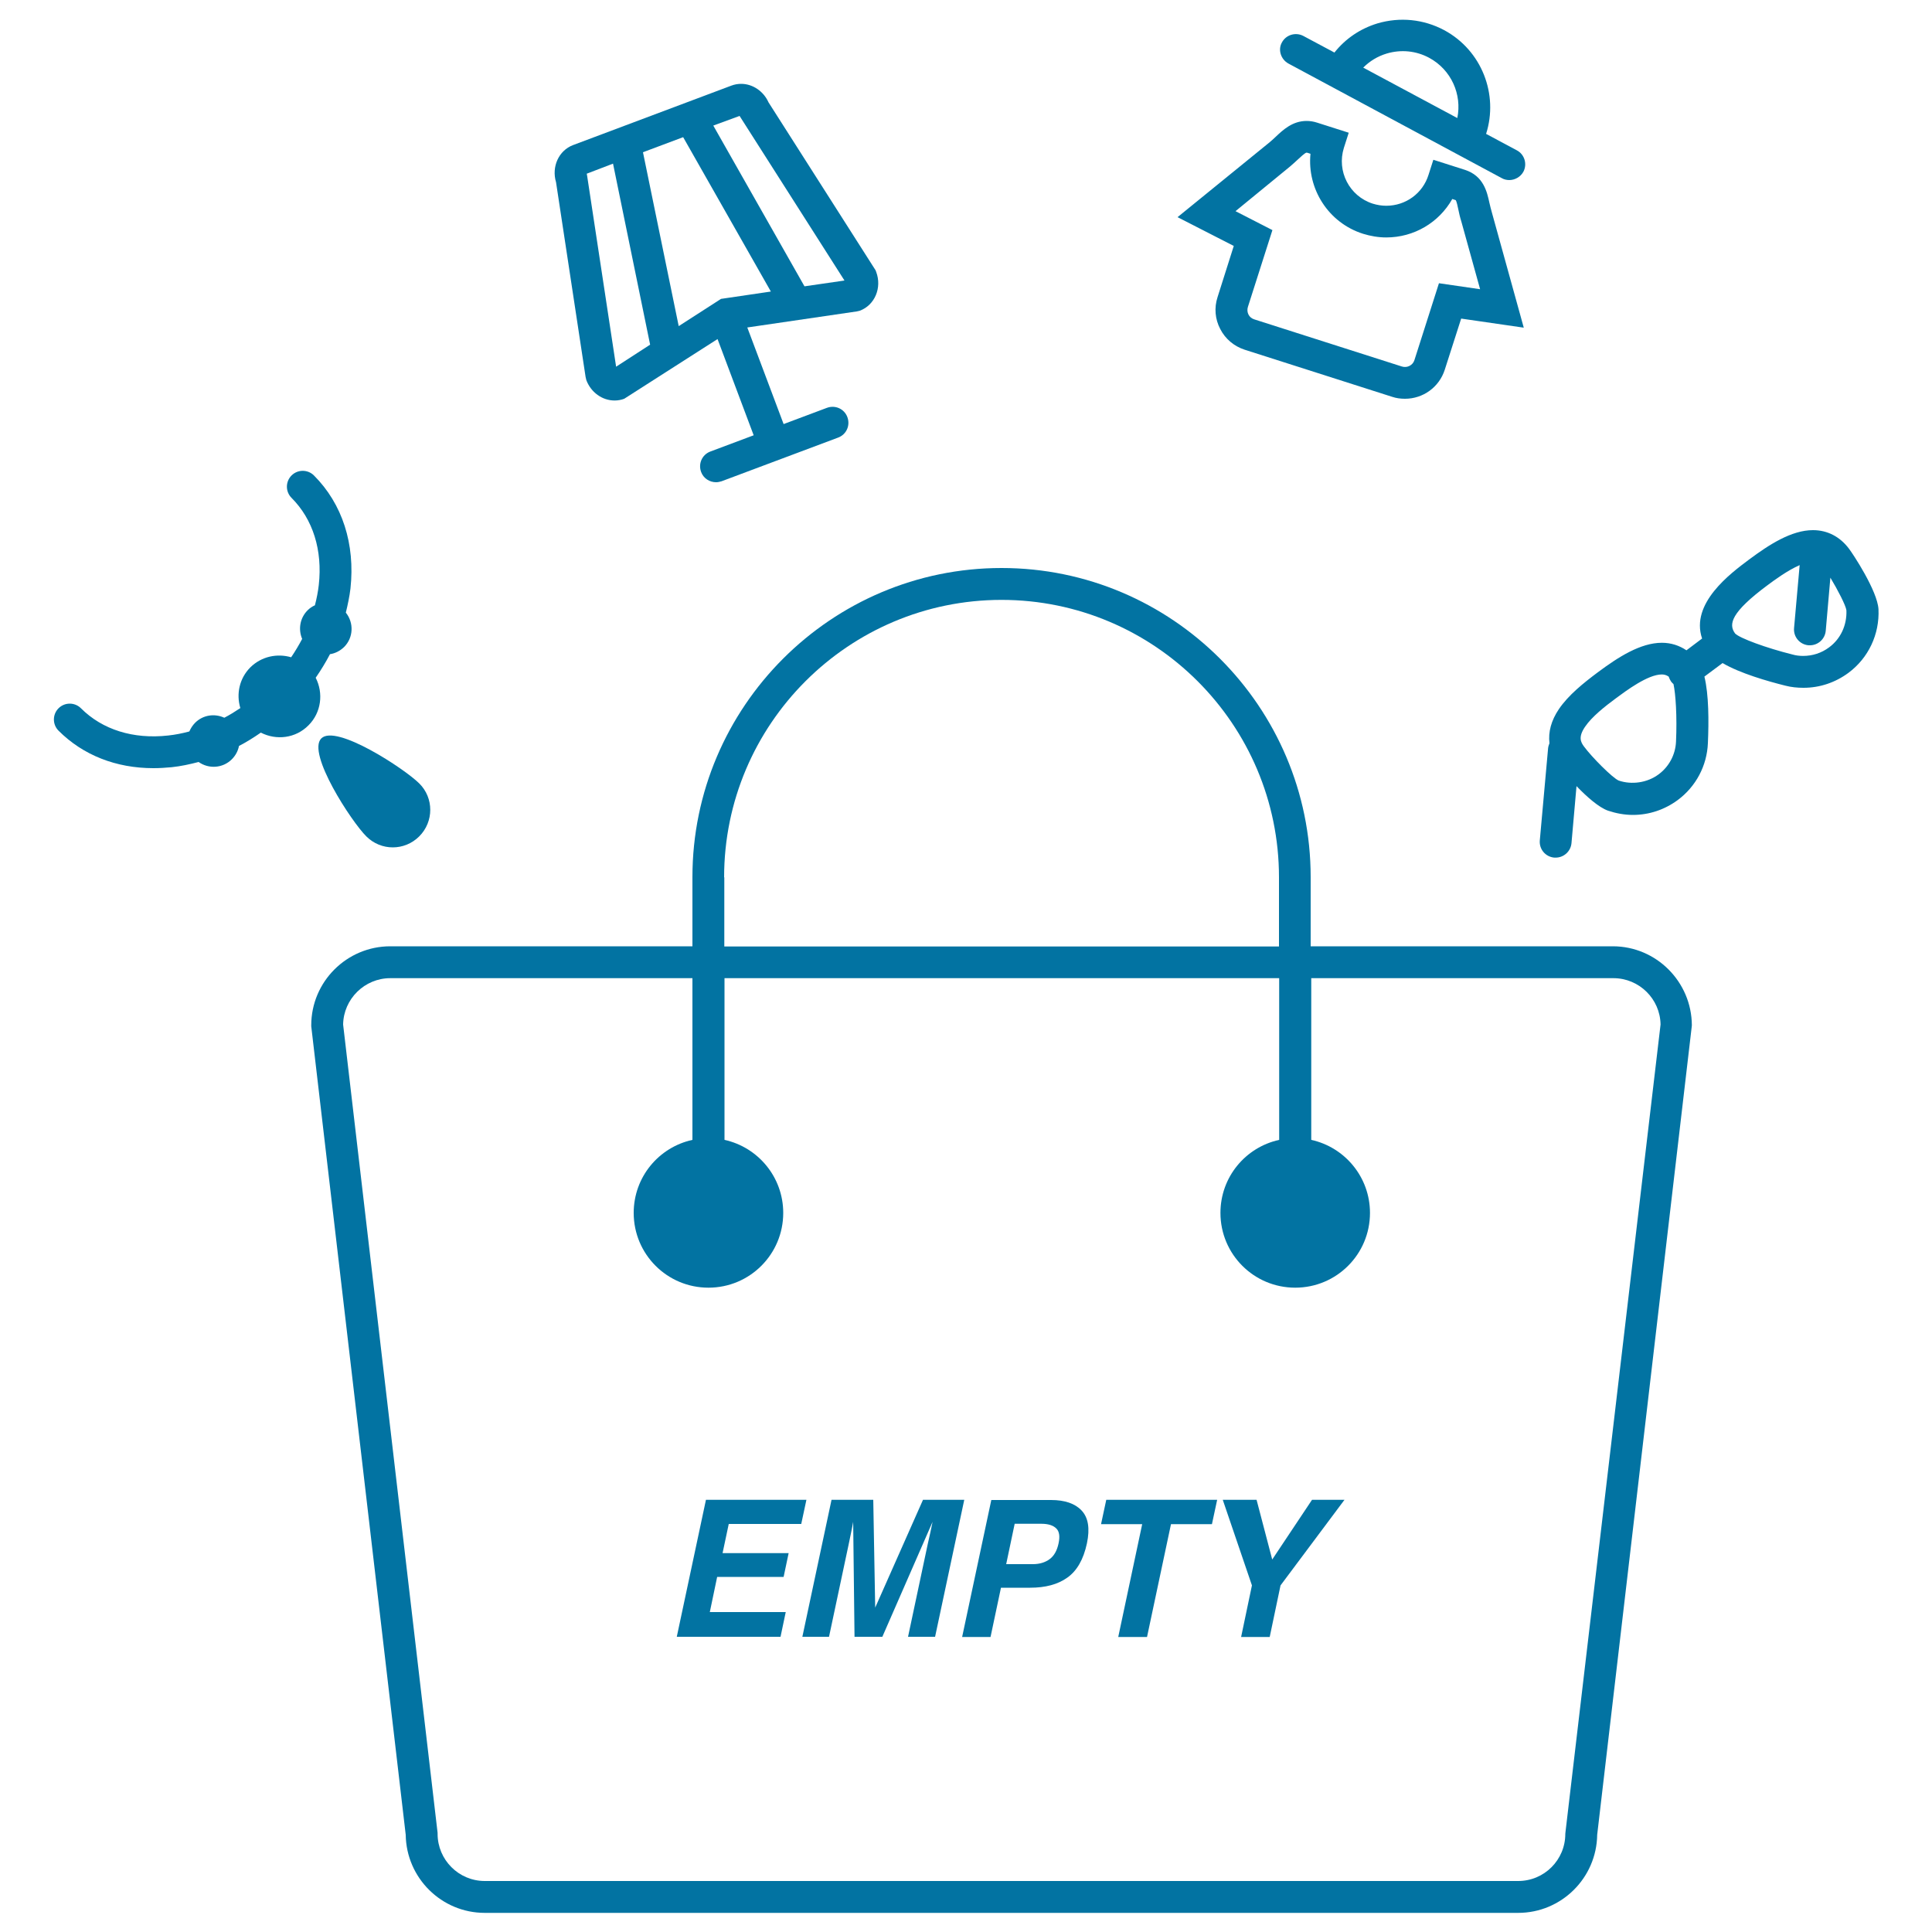
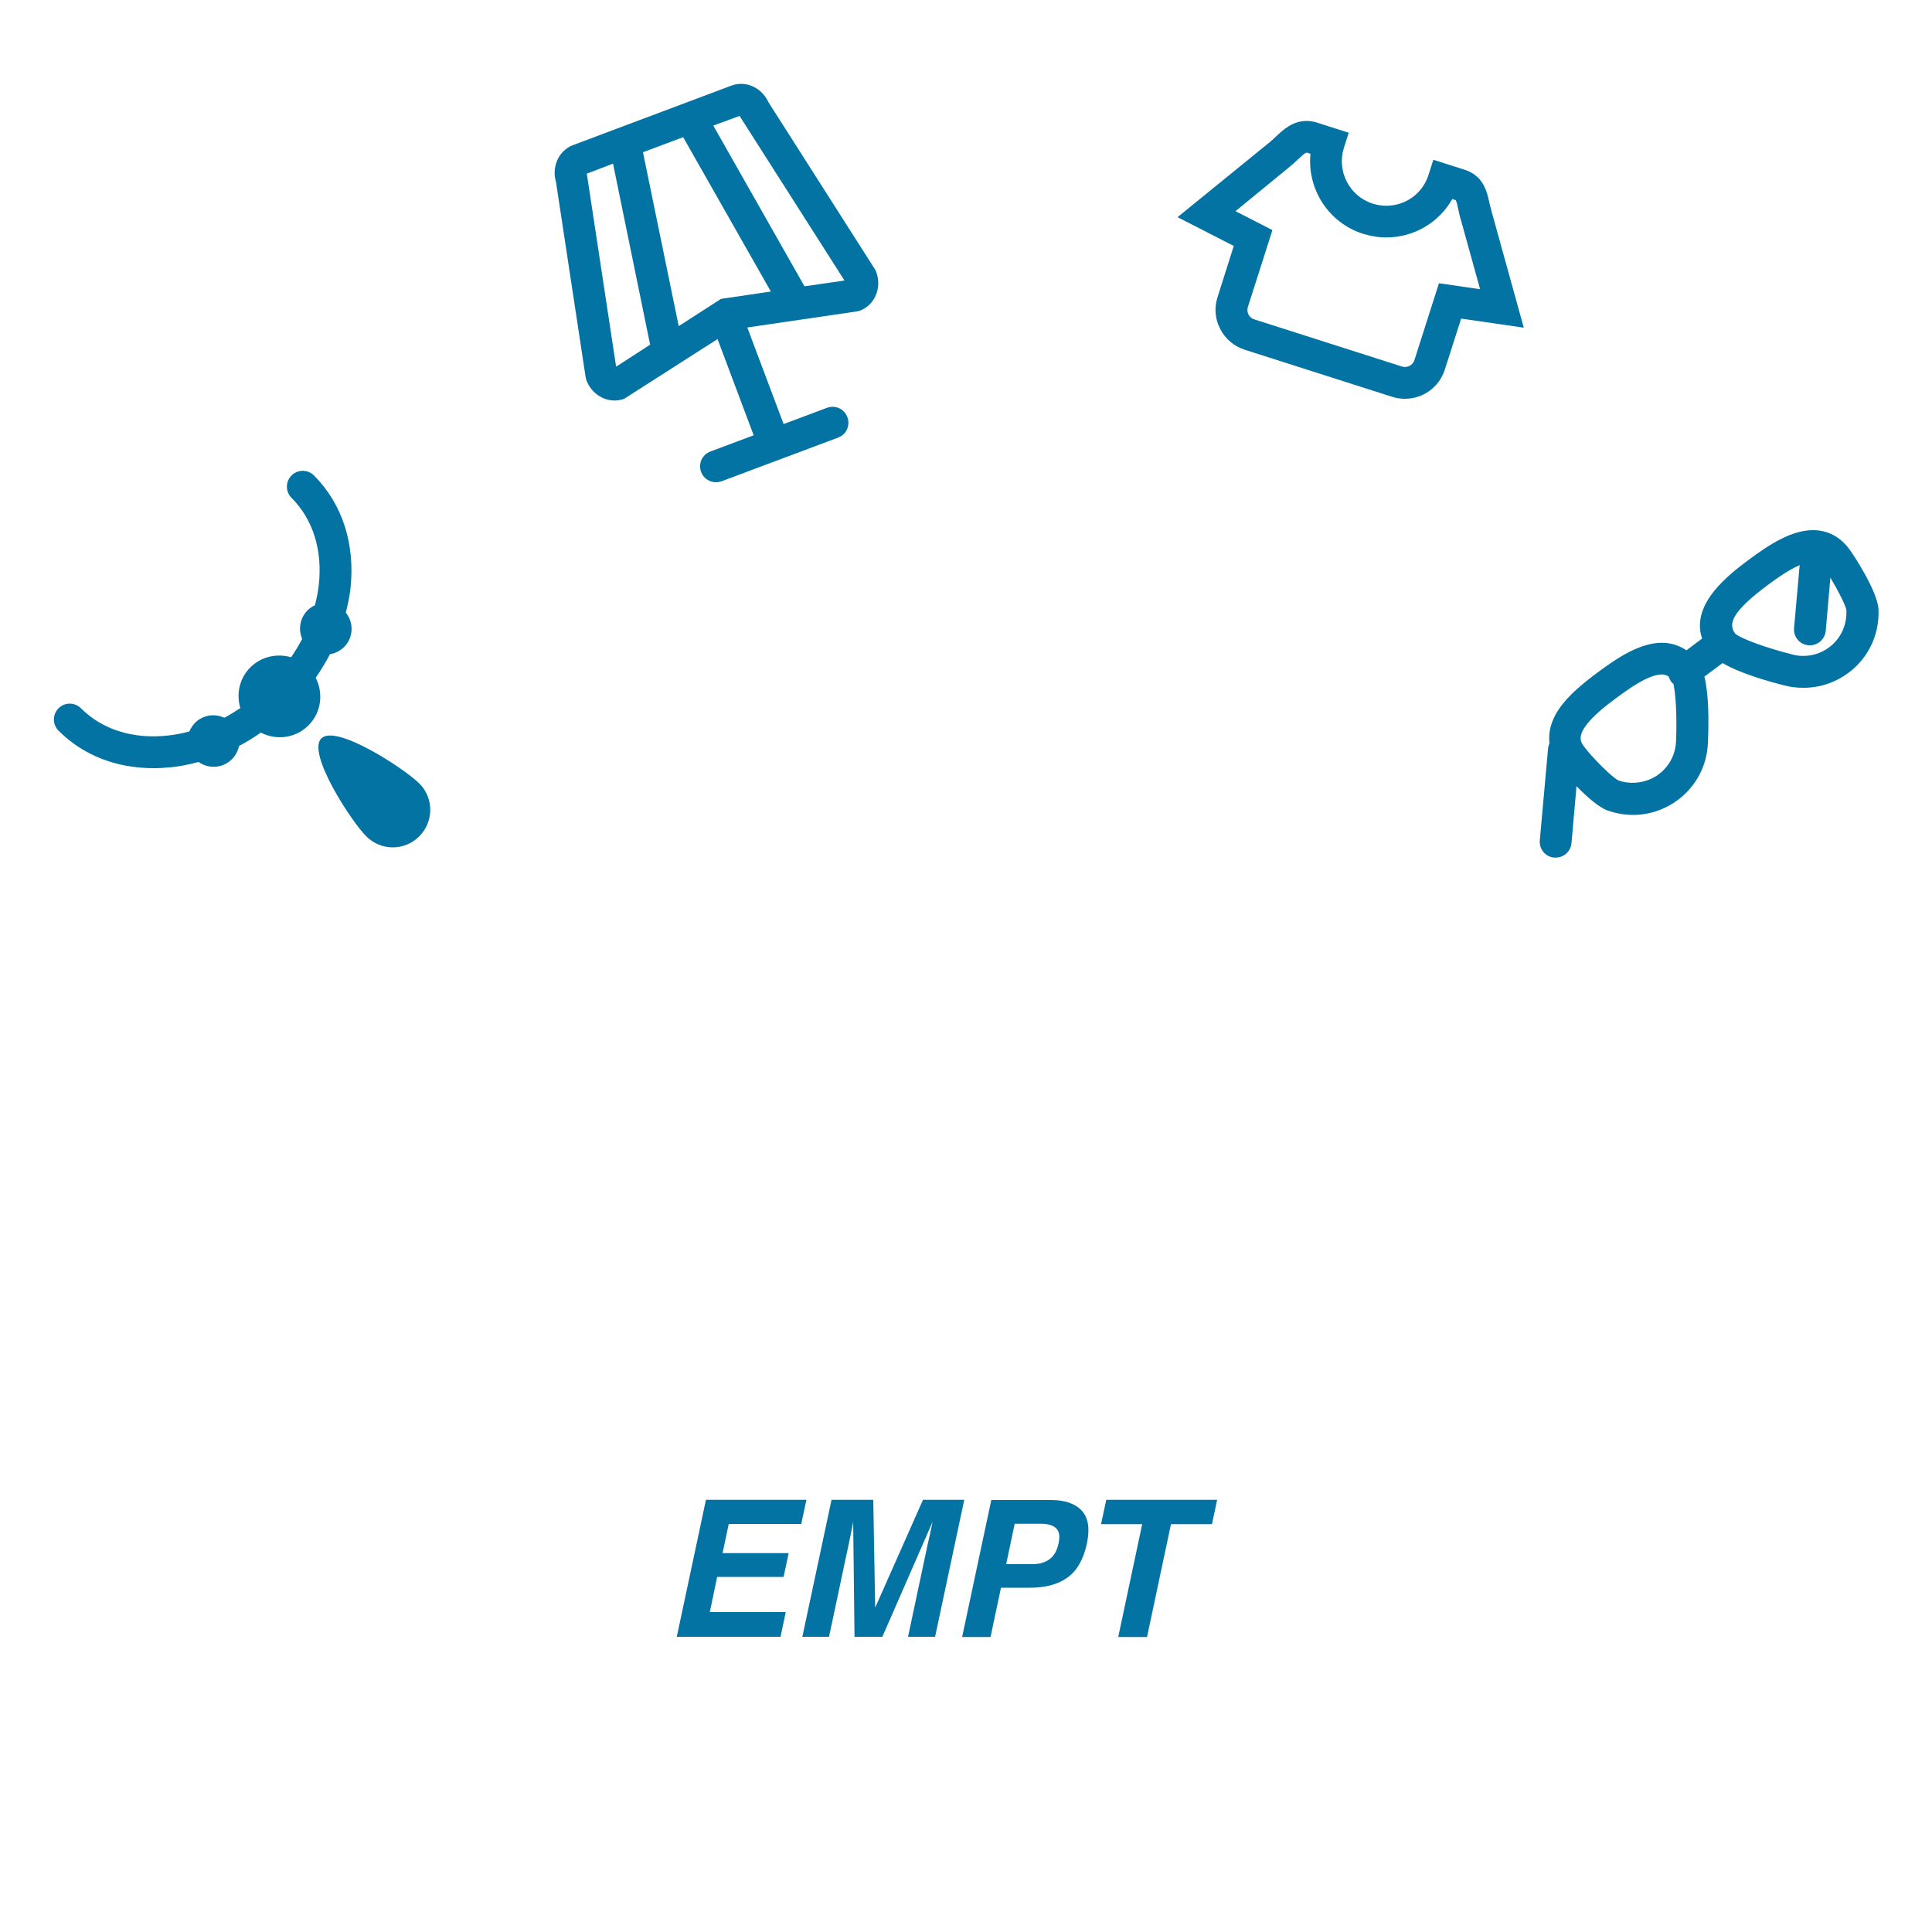
<svg xmlns="http://www.w3.org/2000/svg" viewBox="0 0 1000 1000" style="fill:#0273a2">
  <title>Empty Shopping bag SVG icon</title>
  <path d="M163.4,350.8c2.7-3.9,5.2-8,7.4-12.2c2.7-0.4,5.2-1.7,7.3-3.7c4.9-4.9,5.1-12.6,0.9-17.8c1-4.1,1.9-8.3,2.4-12.5c2.5-23-4.2-43.8-18.9-58.5c-3.2-3.2-8.4-3.2-11.6,0c-3.2,3.2-3.2,8.4,0,11.6c11.1,11.1,16.1,27.1,14.1,45.1c-0.4,3.5-1.1,7-2,10.5c-1.4,0.6-2.7,1.5-3.8,2.6c-4,4-4.9,9.9-2.8,14.8c-1.7,3.2-3.6,6.4-5.7,9.5c-7.2-2.1-15.3-0.5-21.1,5.2c-5.7,5.7-7.4,13.8-5.2,21.1c-2.7,1.8-5.4,3.5-8.3,5c-5-2.3-11-1.5-15.1,2.6c-1.3,1.3-2.3,2.9-3,4.5c-3.7,1-7.3,1.7-11,2.1c-18,2-34-3-45.1-14.1c-3.2-3.2-8.4-3.2-11.6,0c-3.2,3.2-3.2,8.4,0,11.6c12.7,12.7,29.8,19.4,49.1,19.4c3.1,0,6.3-0.2,9.5-0.5c4.7-0.5,9.3-1.5,13.9-2.7c5.2,3.7,12.5,3.3,17.2-1.4c1.9-1.9,3.2-4.3,3.7-6.9c3.9-2,7.7-4.4,11.3-6.9c8,4.1,18,3,24.7-3.8C166.3,368.8,167.5,358.8,163.4,350.8z" />
  <path d="M166.3,382.2c-7.6,7.6,15.7,43.2,23.3,50.7c7.6,7.6,19.8,7.6,27.4,0c7.6-7.6,7.6-19.9,0-27.4C209.5,398,173.9,374.6,166.3,382.2z" />
  <path d="M303.1,195.1l0.4,1.7c2.4,6.3,8.2,10.5,14.6,10.5c1.7,0,3.4-0.3,5-0.9l48.3-30.9l18.7,49.8l-22.4,8.4c-4.3,1.6-6.4,6.3-4.8,10.6c1.2,3.3,4.4,5.3,7.7,5.3c1,0,1.9-0.2,2.9-0.5l60.3-22.6c4.3-1.6,6.4-6.3,4.8-10.6c-1.6-4.3-6.3-6.4-10.6-4.8l-22.4,8.4l-18.8-50l56.6-8.3l1.7-0.4c7.7-2.9,11.5-11.9,8.4-20.1l-0.3-0.8l-55.4-86.9c-2.6-5.8-8.2-9.6-14.2-9.6c-1.7,0-3.4,0.3-5,0.9l-82,30.8c-7.4,2.8-11.2,11.2-8.8,19.2L303.1,195.1z M382.8,60l54.3,85.2l-20.7,3l-47.2-83.2L382.8,60z M353.6,71l45.4,79.9l-25.8,3.8l-21.9,14.1l-18.5-90L353.6,71z M317.3,84.7l19.2,93.7l-17.6,11.4l-15-98.8l-0.2-1.1L317.3,84.7z" />
  <path d="M630.2,153.8c-1.8,5.5-1.3,11.4,1.4,16.5c2.6,5.1,7.1,8.9,12.6,10.7l76.4,24.4c2.1,0.7,4.3,1,6.6,1c9.4,0,17.7-6,20.6-15l8.5-26.5l32.4,4.7l-16.5-59.6c-0.5-1.7-0.9-3.4-1.3-5.1c-1.2-5.5-3-13.9-12.7-17l-16.3-5.2l-2.5,7.8c-3,9.6-11.8,16-21.9,16c-2.4,0-4.7-0.4-7-1.1c-12.1-3.9-18.7-16.8-14.9-28.9l2.5-7.8l-16.3-5.2c-1.8-0.6-3.7-0.9-5.5-0.9c-7.3,0-12.2,4.6-16.1,8.3c-1,0.9-2,1.9-3,2.7l-47.7,38.8l29.1,14.9L630.2,153.8z M667.7,86.2c1.3-1.1,2.6-2.3,3.8-3.4c1.3-1.2,4-3.8,4.8-3.8c0,0,0.2,0,0.5,0.1l1.5,0.5c-1.8,18.1,9.2,35.7,27.2,41.4c3.9,1.2,7.9,1.9,12,1.9c14.4,0,27.3-7.7,34.2-19.9l1.5,0.5c0.2,0.1,0.3,0.1,0.3,0.1h0c0.4,0.6,1,3.1,1.3,4.7c0.4,2,0.9,4.2,1.6,6.4l9.7,35l-21.3-3.1l-12.7,39.8c-0.8,2.6-3.7,4.2-6.5,3.3l-76.4-24.4c-1.3-0.4-2.4-1.3-3-2.5c-0.6-1.2-0.7-2.6-0.3-3.9l12.7-39.8l-19.1-9.8L667.7,86.2z" />
-   <path d="M666.9,32.9l110.4,59.3c1.2,0.7,2.6,1,3.9,1c2.9,0,5.8-1.6,7.3-4.3c2.1-4,0.6-9-3.4-11.1l-15.9-8.5c6.5-20.4-2.2-43.2-21.7-53.7c-10.7-5.7-22.9-6.9-34.5-3.5c-8.9,2.7-16.6,7.9-22.3,15.1l-16.1-8.6c-4-2.1-9-0.6-11.1,3.4C661.4,25.7,662.9,30.7,666.9,32.9z M717.8,27.7c7.4-2.2,15.2-1.4,21.9,2.2c11.5,6.2,17.1,19,14.6,31.2L705.6,35C709,31.6,713.1,29.1,717.8,27.7z" />
  <path d="M957.1,284.1c-4.7-6.3-11.2-9.7-18.7-9.7c-11.1,0-22.6,7.4-33.2,15.3c-9.5,7.1-30.4,22.6-24.2,40.8l-8.1,6.1c-3.7-2.5-8-3.9-12.7-3.9c-11.1,0-22.6,7.4-33.2,15.3c-7.5,5.6-15.2,11.8-20.1,19c-4,5.9-5.6,11.9-4.9,17.7c-0.3,0.8-0.6,1.6-0.7,2.5L797,435c-0.4,4.5,2.9,8.5,7.5,8.9c0.2,0,0.5,0,0.7,0c4.2,0,7.8-3.2,8.2-7.5l2.6-29.5c5.2,5.4,11.5,11,16.3,12.7c4.2,1.4,8.5,2.2,12.9,2.2c8.4,0,16.4-2.7,23.2-7.7c9.4-7,15.1-17.7,15.6-29.4c0.5-11.3,0.5-25.1-1.8-34.5l9.4-7c9,5.3,23.3,9.4,32.5,11.7c3.1,0.8,6.2,1.1,9.4,1.1c8.4,0,16.4-2.7,23.2-7.7c10.4-7.7,16.2-20,15.6-33C971.7,305.7,959,286.6,957.1,284.1z M867.5,383.9c-0.3,6.7-3.6,12.9-9,16.9c-5.9,4.4-14,5.5-20.7,3.2c-3.2-1.4-13.8-12-18-17.7c-1.6-2.2-3-4.8,0.6-10.1c3.5-5.2,10.2-10.5,16.3-15c4.9-3.6,16.2-12.1,23.4-12.1c1.1,0,2.3,0.2,3.6,1.1c0.3,0.9,0.7,1.7,1.2,2.5c0.4,0.5,0.8,1,1.3,1.4C867.3,359.1,868.1,370.7,867.5,383.9z M946.7,335.1c-3.9,2.9-8.5,4.4-13.4,4.4c-1.8,0-3.7-0.2-5.4-0.7c-13.7-3.4-27.5-8.5-29.8-10.9c-3.6-4.8-2.1-11,16.9-25.1c3.5-2.6,10.3-7.6,16.5-10.3l-2.9,32.6c-0.4,4.5,2.9,8.5,7.5,8.9c0.2,0,0.5,0,0.7,0c4.2,0,7.8-3.2,8.2-7.5l2.4-27.5c3.8,6.3,8,14.4,8.3,16.9C956,323.6,952.7,330.7,946.7,335.1z" />
-   <path d="M834.8,489.8H678.4v-35.8c0-88.2-71.8-160-160-160c-88.2,0-160,71.8-160,160v35.8l-156.4,0c-22.5,0-40.9,18.3-40.9,40.9v0.5l48.9,418.5c0.3,22.3,18.5,40.4,40.9,40.4h534.9c22.4,0,40.6-18.1,40.9-40.4l48.9-418l0.1-1C875.6,508.2,857.3,489.8,834.8,489.8z M374.8,454.1c0-79.2,64.4-143.6,143.6-143.6c79.2,0,143.6,64.4,143.6,143.6v35.8l-287.1,0V454.1z M810.3,948.2l-0.1,1c0,13.5-10.9,24.4-24.4,24.4l-534.9,0c-13.5,0-24.4-11-24.4-24.4v-0.5l-48.9-418.4c0.2-13.2,11.1-24,24.4-24h156.4V590c-17.4,3.8-30.4,19.2-30.4,37.8c0,21.4,17.3,38.7,38.7,38.7c21.4,0,38.7-17.3,38.7-38.7c0-18.5-13-34-30.4-37.8v-83.7h287.1V590c-17.4,3.8-30.4,19.2-30.4,37.8c0,21.4,17.3,38.7,38.7,38.7c21.4,0,38.7-17.3,38.7-38.7c0-18.5-13-34-30.4-37.8v-83.7h156.4c13.3,0,24.2,10.7,24.4,24L810.3,948.2z" />
  <path d="M414.7,788.9l2.7-12.6h-52l-15.1,70.9h53.7l2.7-12.8h-39.3l3.8-18.2h34.4l2.6-12.3H374l3.2-15.1H414.7z" />
  <path d="M477.7,776.4L453,832.1l-1-55.8h-21.6l-15.1,70.9h13.8l10.2-48c0.3-1.4,0.7-3.3,1.2-5.8c0.5-2.5,0.9-4.4,1.1-5.7l0.7,59.5h14.4l26-59.5c-0.3,1.3-0.7,3.3-1.2,5.7c-0.6,2.5-1,4.4-1.3,5.8l-10.2,48H484l15.1-70.9H477.7z" />
  <path d="M544,776.4h-30.9l-15.1,70.9h14.7l5.4-25.5h15.1c7.9,0,14.3-1.7,19.2-5.2c5-3.5,8.4-9.4,10.2-17.8c1.6-7.7,0.7-13.3-2.8-17C556.4,778.2,551.1,776.4,544,776.4z M547.9,798.9c-0.8,3.7-2.3,6.4-4.6,8.1c-2.3,1.7-5.2,2.6-8.7,2.6h-13.8l4.4-20.9H539c3.5,0,6.1,0.8,7.7,2.4C548.3,792.6,548.7,795.2,547.9,798.9z" />
  <path d="M569.9,788.9h21.3l-12.4,58.4h14.9l12.4-58.4h21.2l2.7-12.6h-57.4L569.9,788.9z" />
-   <path d="M658.5,807.2l-8.1-30.9h-17.5l15.1,44.3l-5.6,26.7h14.8l5.6-26.7l33.1-44.3h-16.8L658.5,807.2z" />
</svg>